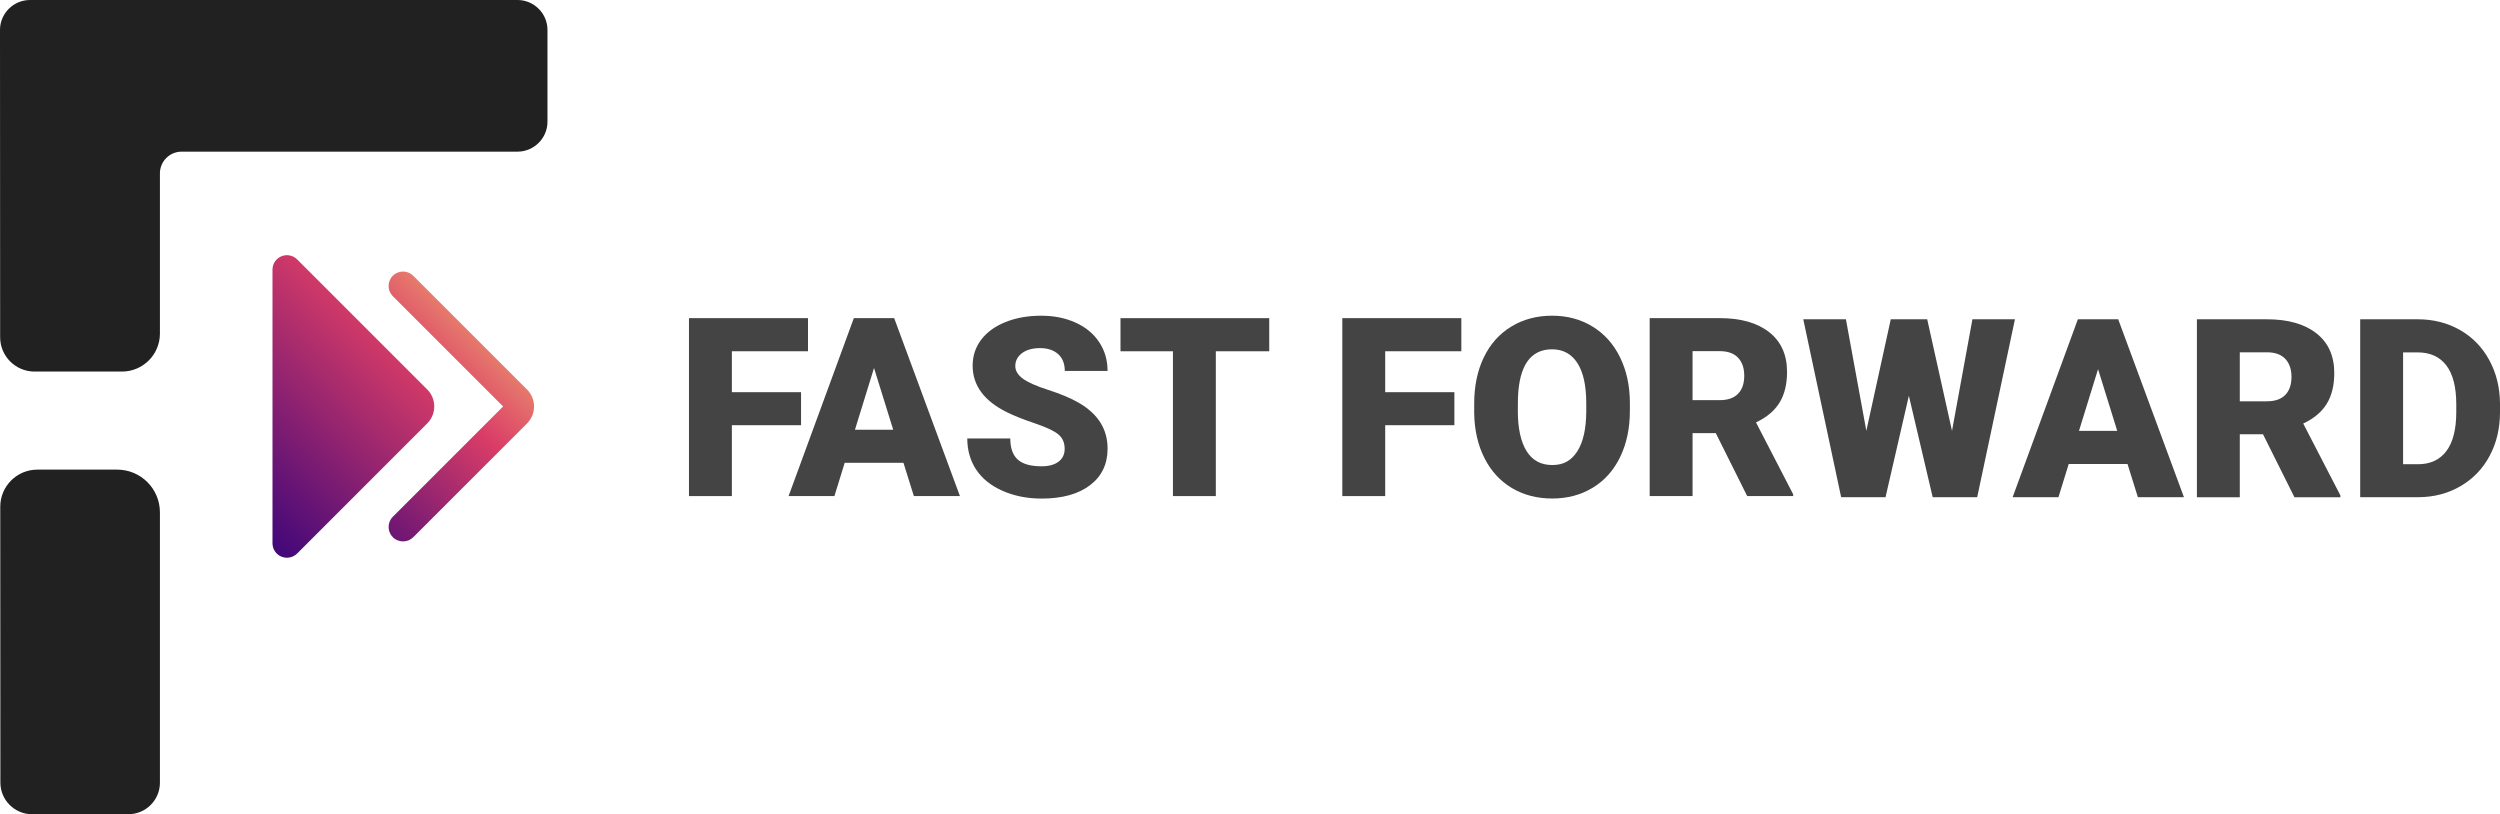
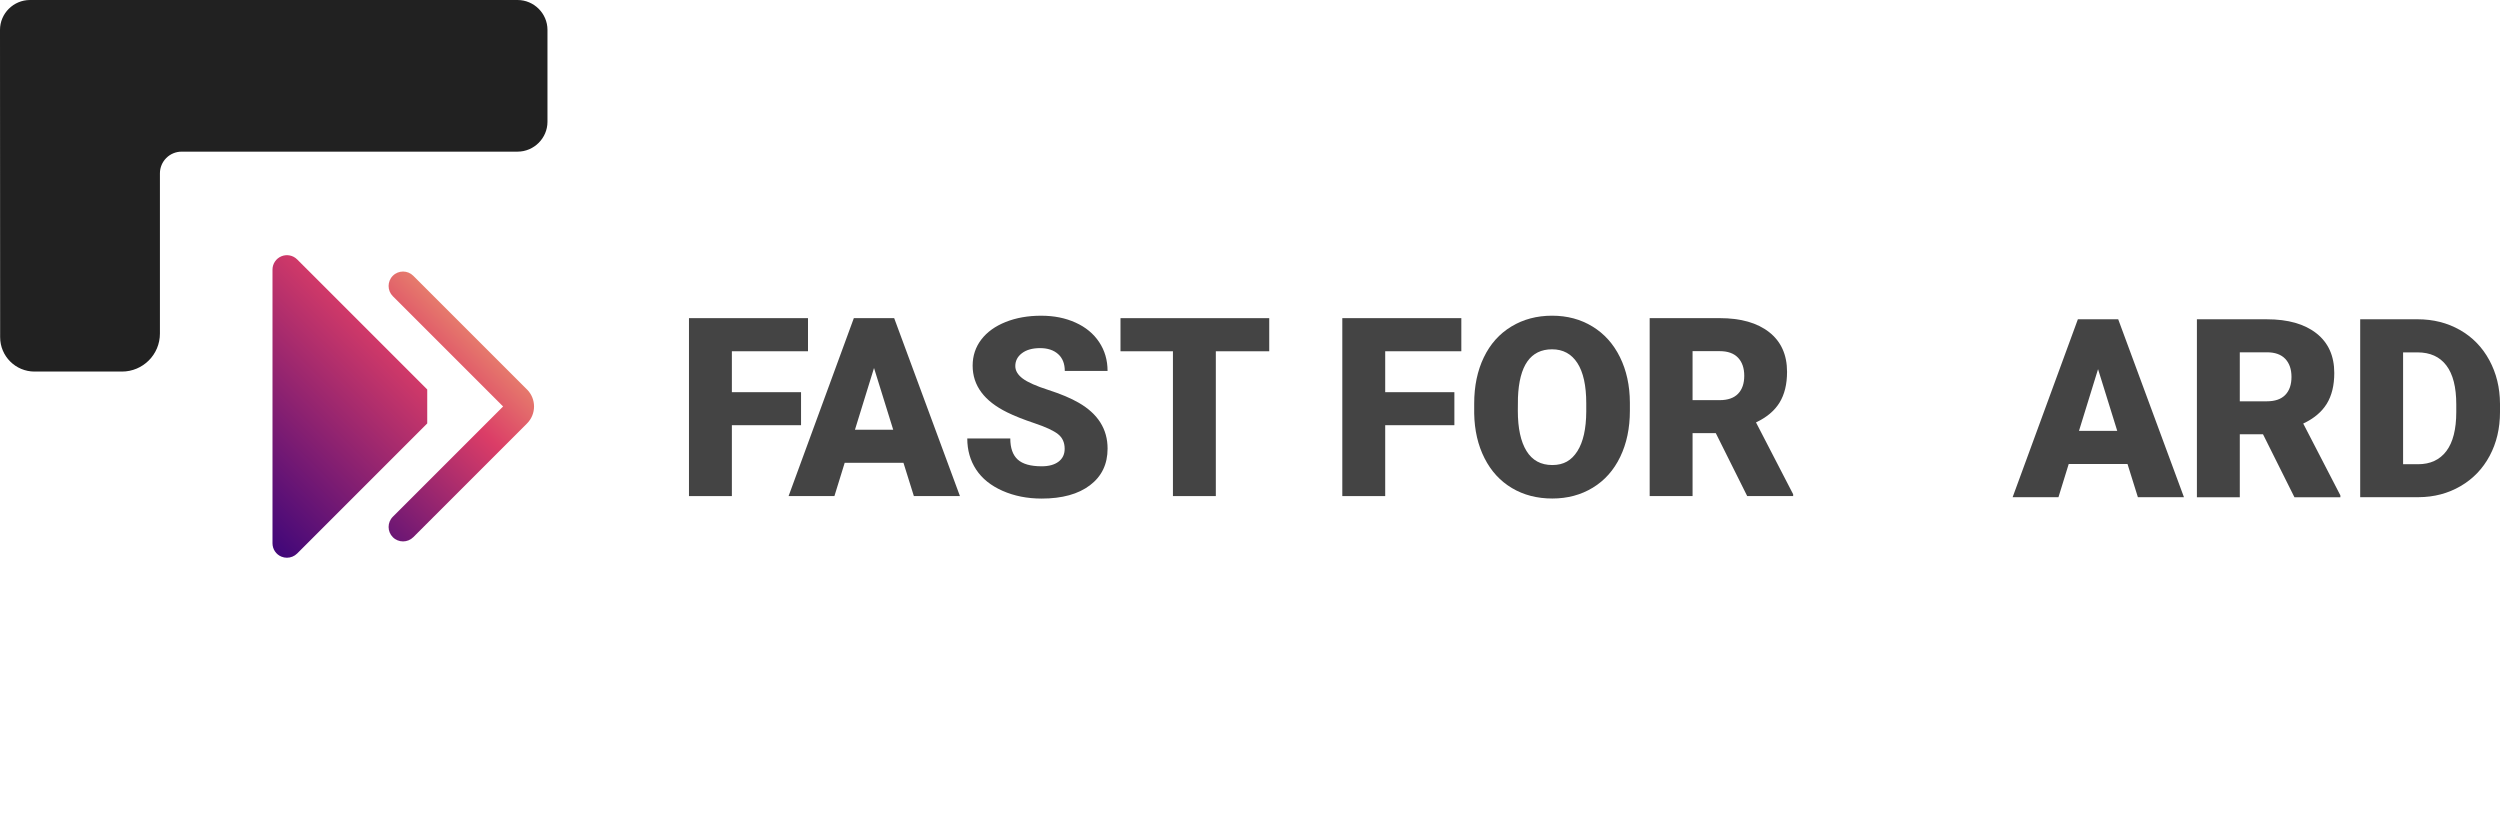
<svg xmlns="http://www.w3.org/2000/svg" xmlns:xlink="http://www.w3.org/1999/xlink" id="Layer_1" data-name="Layer 1" viewBox="0 0 1236.73 402.79">
  <defs>
    <style>
      .cls-1 {
        fill: url(#linear-gradient);
      }

      .cls-2 {
        fill: #444;
      }

      .cls-3 {
        fill: url(#linear-gradient-2);
      }

      .cls-4 {
        fill: #212121;
        fill-rule: evenodd;
      }
    </style>
    <linearGradient id="linear-gradient" x1="55.63" y1="288.14" x2="360.62" y2="-18.73" gradientUnits="userSpaceOnUse">
      <stop offset=".16" stop-color="#430879" />
      <stop offset=".43" stop-color="#db3d67" />
      <stop offset=".69" stop-color="#faed76" />
    </linearGradient>
    <linearGradient id="linear-gradient-2" x1="109.83" y1="293.76" x2="349.04" y2="48.24" xlink:href="#linear-gradient" />
  </defs>
  <g>
    <g>
-       <path class="cls-1" d="M211.35,192.68h0s-64.35-64.35-64.35-64.35c-2.04-2.04-5.12-2.66-7.79-1.55-2.67,1.11-4.41,3.71-4.41,6.6v135.39c0,2.89,1.74,5.5,4.41,6.6,.88,.37,1.81,.54,2.73,.54,1.86,0,3.69-.73,5.06-2.09l64.35-64.35c4.63-4.63,4.63-12.18,0-16.81Z" />
+       <path class="cls-1" d="M211.35,192.68h0s-64.35-64.35-64.35-64.35c-2.04-2.04-5.12-2.66-7.79-1.55-2.67,1.11-4.41,3.71-4.41,6.6v135.39c0,2.89,1.74,5.5,4.41,6.6,.88,.37,1.81,.54,2.73,.54,1.86,0,3.69-.73,5.06-2.09l64.35-64.35Z" />
      <path class="cls-3" d="M260.7,192.68l-56.26-56.26c-2.79-2.79-7.32-2.79-10.11,0s-2.79,7.32,0,10.11l54.55,54.55-54.55,54.55c-2.79,2.79-2.79,7.32,0,10.11,1.4,1.4,3.23,2.09,5.06,2.09s3.66-.7,5.06-2.09l56.26-56.26c4.63-4.63,4.63-12.18,0-16.81Z" />
    </g>
-     <path class="cls-4" d="M.13,250.69c.03,45.49,.06,90.98,.06,136.47,0,8.59,7.03,15.63,15.63,15.63H63.48c8.61,0,15.63-6.99,15.63-15.58V253.46c0-11.67-9.46-21.14-21.14-21.14H18.48c-10.14,0-18.36,8.22-18.35,18.36Z" />
    <path class="cls-4" d="M256.02,0H14.84C6.68,0,0,6.66,0,14.77c0,50.68,.03,101.36,.07,152.04,0,9.39,7.62,17,17.01,17H60.32c10.38,0,18.79-8.41,18.79-18.79V85.77c0-5.94,4.81-10.75,10.75-10.75h166.16c8.13,0,14.81-6.66,14.81-14.77V14.77c0-8.11-6.68-14.77-14.81-14.77Z" />
  </g>
  <g>
    <path class="cls-2" d="M396.27,210.34h-34.22v35.07h-21.22v-88.03h58.88v16.38h-37.66v20.25h34.22v16.32Z" />
    <path class="cls-2" d="M446.94,228.96h-29.08l-5.08,16.44h-22.67l32.28-88.03h19.95l32.53,88.03h-22.79l-5.14-16.44Zm-24-16.38h18.92l-9.49-30.53-9.43,30.53Z" />
    <path class="cls-2" d="M526.68,222.01c0-3.1-1.1-5.52-3.29-7.25-2.2-1.73-6.06-3.53-11.58-5.38-5.52-1.85-10.04-3.65-13.54-5.38-11.41-5.6-17.11-13.3-17.11-23.09,0-4.88,1.42-9.18,4.26-12.91,2.84-3.73,6.86-6.63,12.06-8.71,5.2-2.08,11.04-3.11,17.53-3.11s12,1.13,17.02,3.39c5.02,2.26,8.92,5.47,11.7,9.64s4.17,8.94,4.17,14.3h-21.16c0-3.59-1.1-6.37-3.29-8.34-2.2-1.97-5.17-2.96-8.92-2.96s-6.78,.84-8.98,2.51c-2.2,1.67-3.29,3.8-3.29,6.38,0,2.26,1.21,4.3,3.63,6.14,2.42,1.83,6.67,3.73,12.76,5.68,6.08,1.96,11.08,4.06,14.99,6.32,9.51,5.48,14.27,13.04,14.27,22.67,0,7.7-2.9,13.74-8.71,18.14-5.8,4.39-13.76,6.59-23.88,6.59-7.13,0-13.59-1.28-19.38-3.84-5.78-2.56-10.14-6.07-13.06-10.52-2.92-4.45-4.38-9.58-4.38-15.39h21.28c0,4.72,1.22,8.19,3.66,10.43,2.44,2.24,6.4,3.35,11.88,3.35,3.51,0,6.28-.75,8.31-2.27s3.05-3.64,3.05-6.38Z" />
    <path class="cls-2" d="M627.88,173.77h-26.42v71.64h-21.22v-71.64h-25.94v-16.38h73.58v16.38Z" />
    <path class="cls-2" d="M719.47,210.34h-34.22v35.07h-21.22v-88.03h58.88v16.38h-37.66v20.25h34.22v16.32Z" />
    <path class="cls-2" d="M806.29,203.21c0,8.58-1.59,16.18-4.78,22.79-3.18,6.61-7.71,11.7-13.57,15.26-5.86,3.57-12.54,5.35-20.04,5.35s-14.15-1.72-19.95-5.17-10.33-8.37-13.57-14.78c-3.25-6.41-4.95-13.76-5.11-22.07v-4.96c0-8.62,1.58-16.23,4.75-22.82,3.16-6.59,7.7-11.68,13.6-15.26,5.9-3.59,12.62-5.38,20.16-5.38s14.11,1.77,19.95,5.32c5.84,3.55,10.39,8.59,13.63,15.14,3.24,6.55,4.89,14.06,4.93,22.52v4.05Zm-21.58-3.69c0-8.75-1.46-15.39-4.38-19.92-2.92-4.53-7.1-6.8-12.54-6.8-10.64,0-16.26,7.98-16.87,23.94l-.06,6.47c0,8.63,1.43,15.26,4.29,19.89,2.86,4.64,7.11,6.95,12.76,6.95s9.49-2.28,12.39-6.83,4.37-11.1,4.41-19.65v-4.05Z" />
-     <path class="cls-2" d="M965.64,213.14l10.1-55.2h21.04l-18.68,88.03h-22.01l-11.79-50.18-11.55,50.18h-21.95l-18.74-88.03h21.1l10.1,55.2,12.09-55.2h18.02l12.27,55.2Z" />
    <path class="cls-2" d="M1052.46,229.53h-29.08l-5.08,16.44h-22.67l32.28-88.03h19.95l32.53,88.03h-22.79l-5.14-16.44Zm-24-16.38h18.92l-9.49-30.53-9.43,30.53Z" />
    <path class="cls-2" d="M1119.5,214.84h-11.49v31.14h-21.22v-88.03h34.64c10.44,0,18.6,2.32,24.49,6.95,5.88,4.63,8.83,11.17,8.83,19.63,0,6.12-1.24,11.19-3.72,15.22s-6.36,7.29-11.64,9.78l18.38,35.54v.91h-22.73l-15.54-31.14Zm-11.49-16.32h13.42c4.03,0,7.06-1.06,9.1-3.18,2.04-2.12,3.05-5.08,3.05-8.88s-1.03-6.78-3.08-8.94-5.08-3.24-9.07-3.24h-13.42v24.24Z" />
    <path class="cls-2" d="M1167.57,245.97v-88.03h28.35c7.78,0,14.77,1.76,20.98,5.29,6.21,3.53,11.05,8.5,14.54,14.93,3.49,6.43,5.25,13.63,5.29,21.61v4.05c0,8.06-1.7,15.29-5.11,21.67-3.41,6.39-8.2,11.39-14.39,14.99-6.19,3.61-13.09,5.43-20.71,5.47h-28.96Zm21.22-71.64v55.32h7.38c6.09,0,10.76-2.17,14.03-6.5,3.26-4.33,4.9-10.77,4.9-19.32v-3.81c0-8.5-1.63-14.91-4.9-19.23-3.26-4.31-8.02-6.47-14.27-6.47h-7.13Z" />
    <path class="cls-2" d="M848.79,214.27h-11.49v31.14h-21.22v-88.03h34.64c10.44,0,18.6,2.32,24.49,6.95,5.88,4.63,8.83,11.17,8.83,19.63,0,6.12-1.24,11.19-3.72,15.22s-6.36,7.29-11.64,9.78l18.38,35.54v.91h-22.73l-15.54-31.14Zm-11.49-16.32h13.42c4.03,0,7.06-1.06,9.1-3.18,2.04-2.12,3.05-5.08,3.05-8.88s-1.03-6.78-3.08-8.94-5.08-3.24-9.07-3.24h-13.42v24.24Z" />
  </g>
</svg>